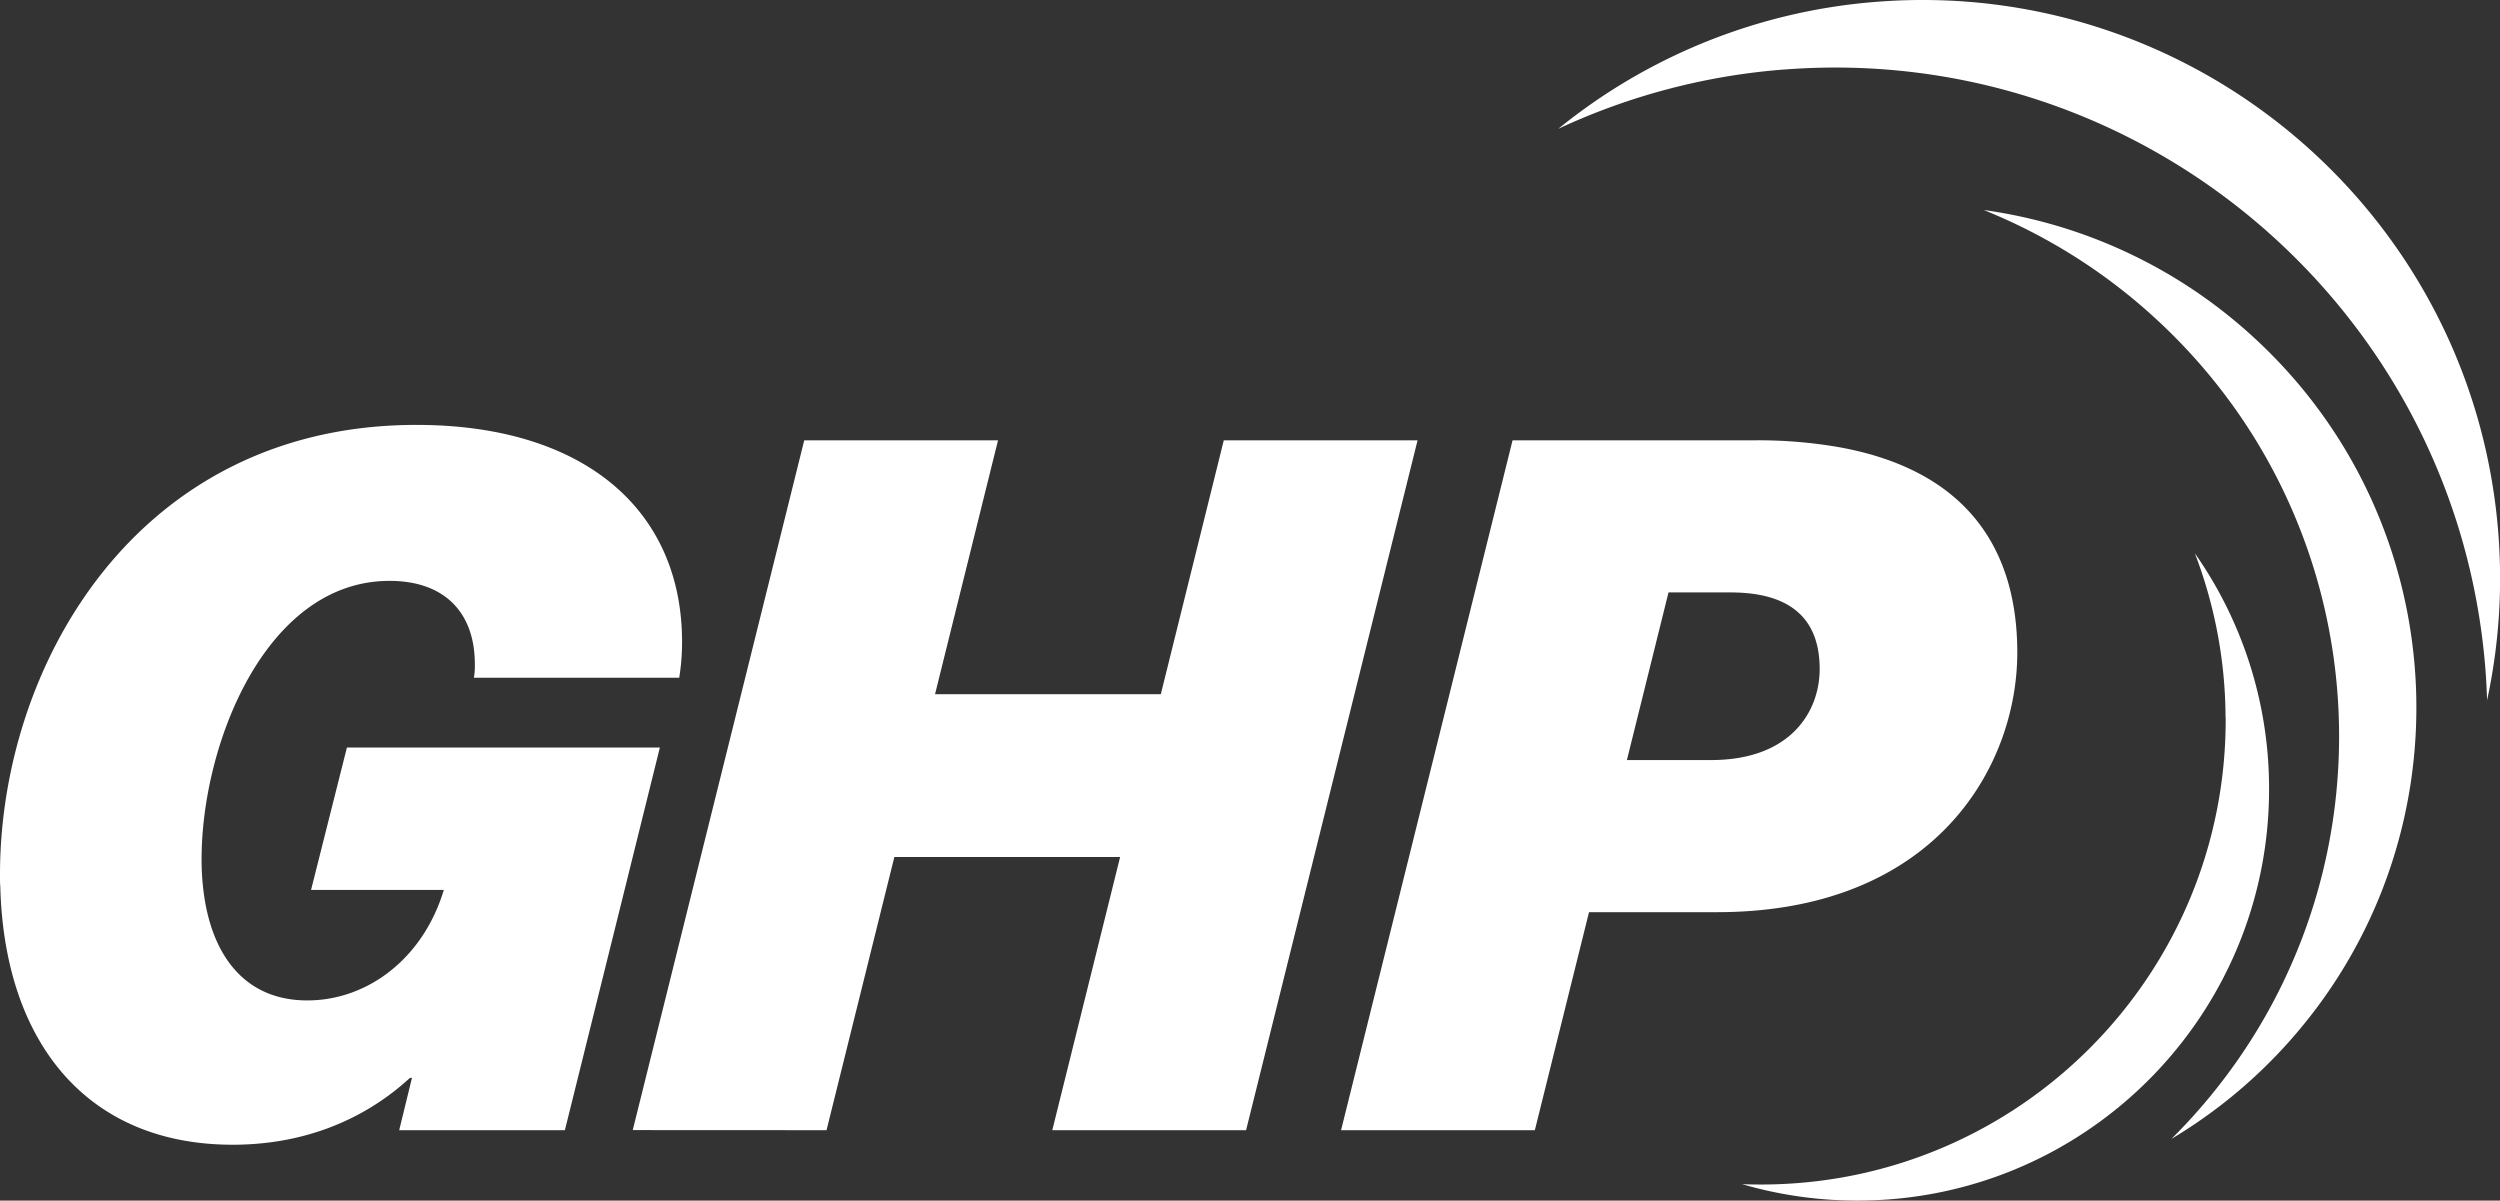
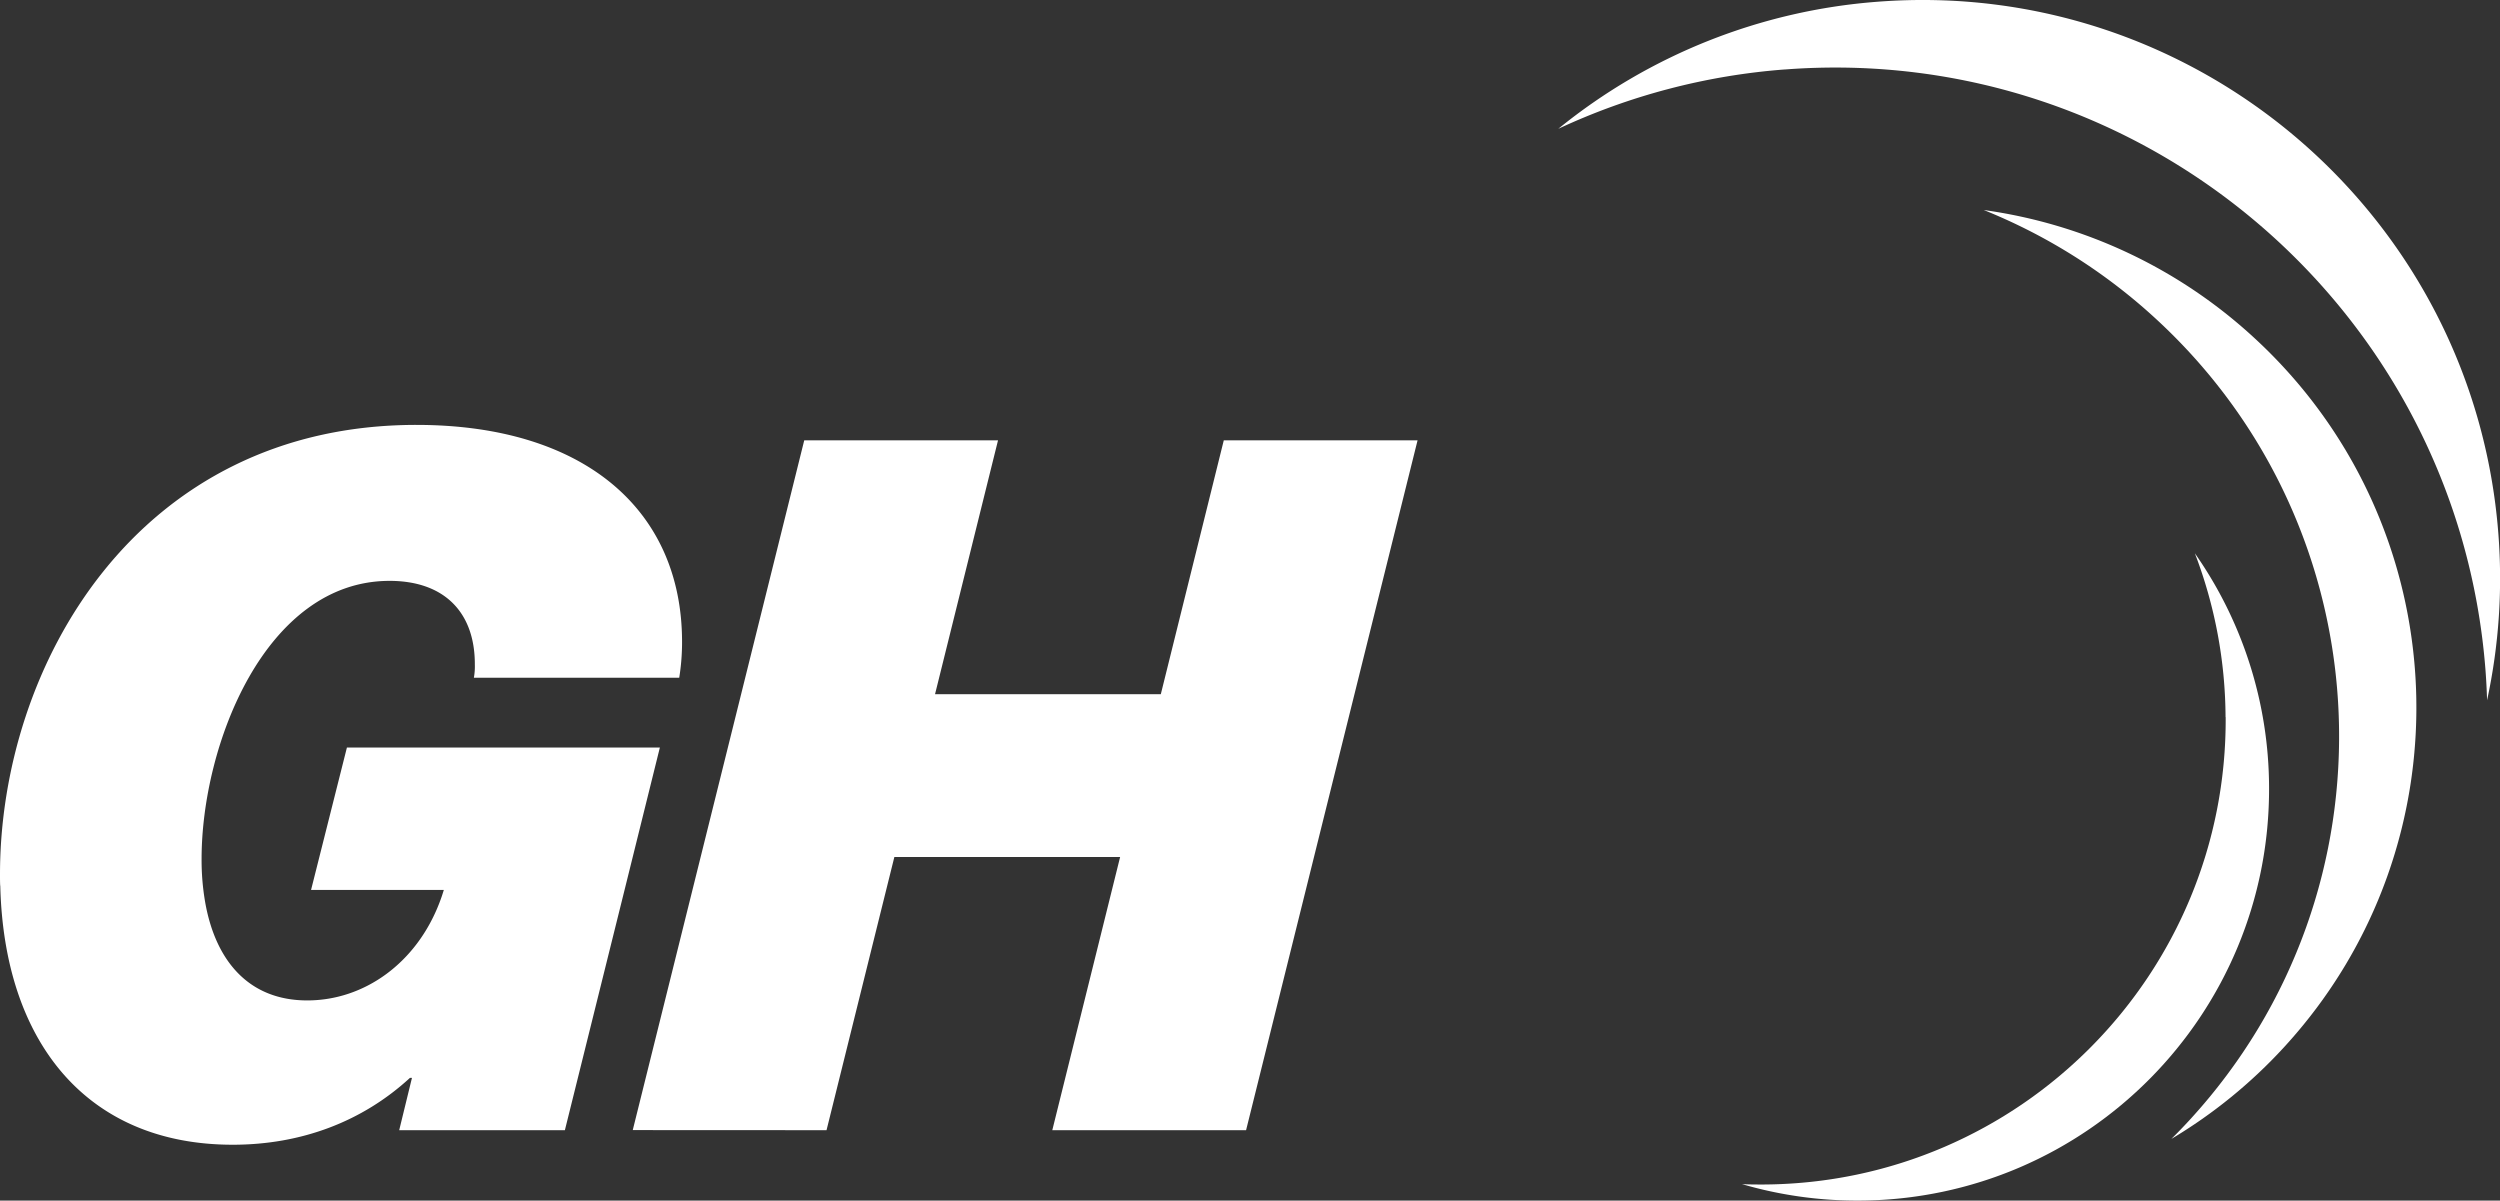
<svg xmlns="http://www.w3.org/2000/svg" viewBox="0 0 1246.23 598.49">
  <rect x="0" y="0" width="1246.23" height="598.49" fill="#333333" stroke="none" />
  <defs>
    <style>.cls-1{fill:#fff;}</style>
  </defs>
  <g id="Calque_2" data-name="Calque 2">
    <g id="Calque_2-2" data-name="Calque 2">
      <path class="cls-1" d="M1109.48,357.47c.72,128-102.43,232.3-230.4,233-3.59,0-7.15,0-10.69-.19a204.66,204.66,0,0,0,58.72,8.2c113.32-.64,204.67-93,204-206.34a204.19,204.19,0,0,0-37-116.34,231,231,0,0,1,15.31,81.66" />
      <path class="cls-1" d="M1074.59,158.84c115,105.67,122.53,284.54,16.87,399.52q-4.44,4.83-9.06,9.39a250.28,250.28,0,0,0,56.12-45.67c93.57-101.82,86.88-260.21-14.94-353.78a249.26,249.26,0,0,0-134.7-63.61,282,282,0,0,1,85.71,54.15" />
      <path class="cls-1" d="M889.62,34.65C1068.77,20.87,1225.17,154.92,1239,334.07c.38,5,.63,10,.79,15a287.8,287.8,0,0,0,5.62-83.06C1233.17,107.36,1094.67-11.35,936,.86A286.75,286.75,0,0,0,776.78,64.22,324.81,324.81,0,0,1,889.62,34.63" />
      <path class="cls-1" d="M338.59,337.83A111.53,111.53,0,0,0,340,320c0-66.17-49.27-108.19-132.35-108.19C68.1,211.76,0,332,0,435.88c0,1.89,0,3.76.09,5.63H.14C2,519.51,43.31,570.63,116,570.64c34.28,0,64.71-11.59,88.36-33.33h1L199,563.39h82.59L311.57,442.7v0l17.37-70.07h-156l-17.88,71h66.18c-.6,2-1.26,4-2,5.88a.43.43,0,0,0-.05.16l-.05.12h0c-11.49,30.22-37.48,48.91-66,48.91-28.75,0-45.62-19.28-50.86-48.91h0a123.27,123.27,0,0,1-1.79-21.61h0c0-57,31.88-138.62,93.71-138.62,27.05,0,42.5,15.45,42.5,41.53a32,32,0,0,1-.48,6.77Z" />
      <path class="cls-1" d="M116,570.64h0Z" />
      <polygon class="cls-1" points="706.65 219.49 610.05 219.49 578.66 346.04 466.11 346.04 497.51 219.49 400.91 219.49 346.5 438.34 346.5 438.34 315.42 563.34 412.02 563.39 445.83 427.22 558.37 427.22 524.56 563.39 621.16 563.39 673.86 351.4 673.86 351.4 706.65 219.49" />
-       <path class="cls-1" d="M917.74,223.09a233.78,233.78,0,0,0-42.5-3.6H754L726.85,328.73h0L668.51,563.39h96.6l27-108.68h63.76c108.67,0,149.73-72.45,149.73-129.44,0-54.24-27.7-91-87.91-102.18M853,378.88H811l20.74-83.56h30.91c30.92,0,44.44,14,44.44,38.15C907.11,354.73,892.62,378.88,853,378.88Z" />
    </g>
  </g>
</svg>